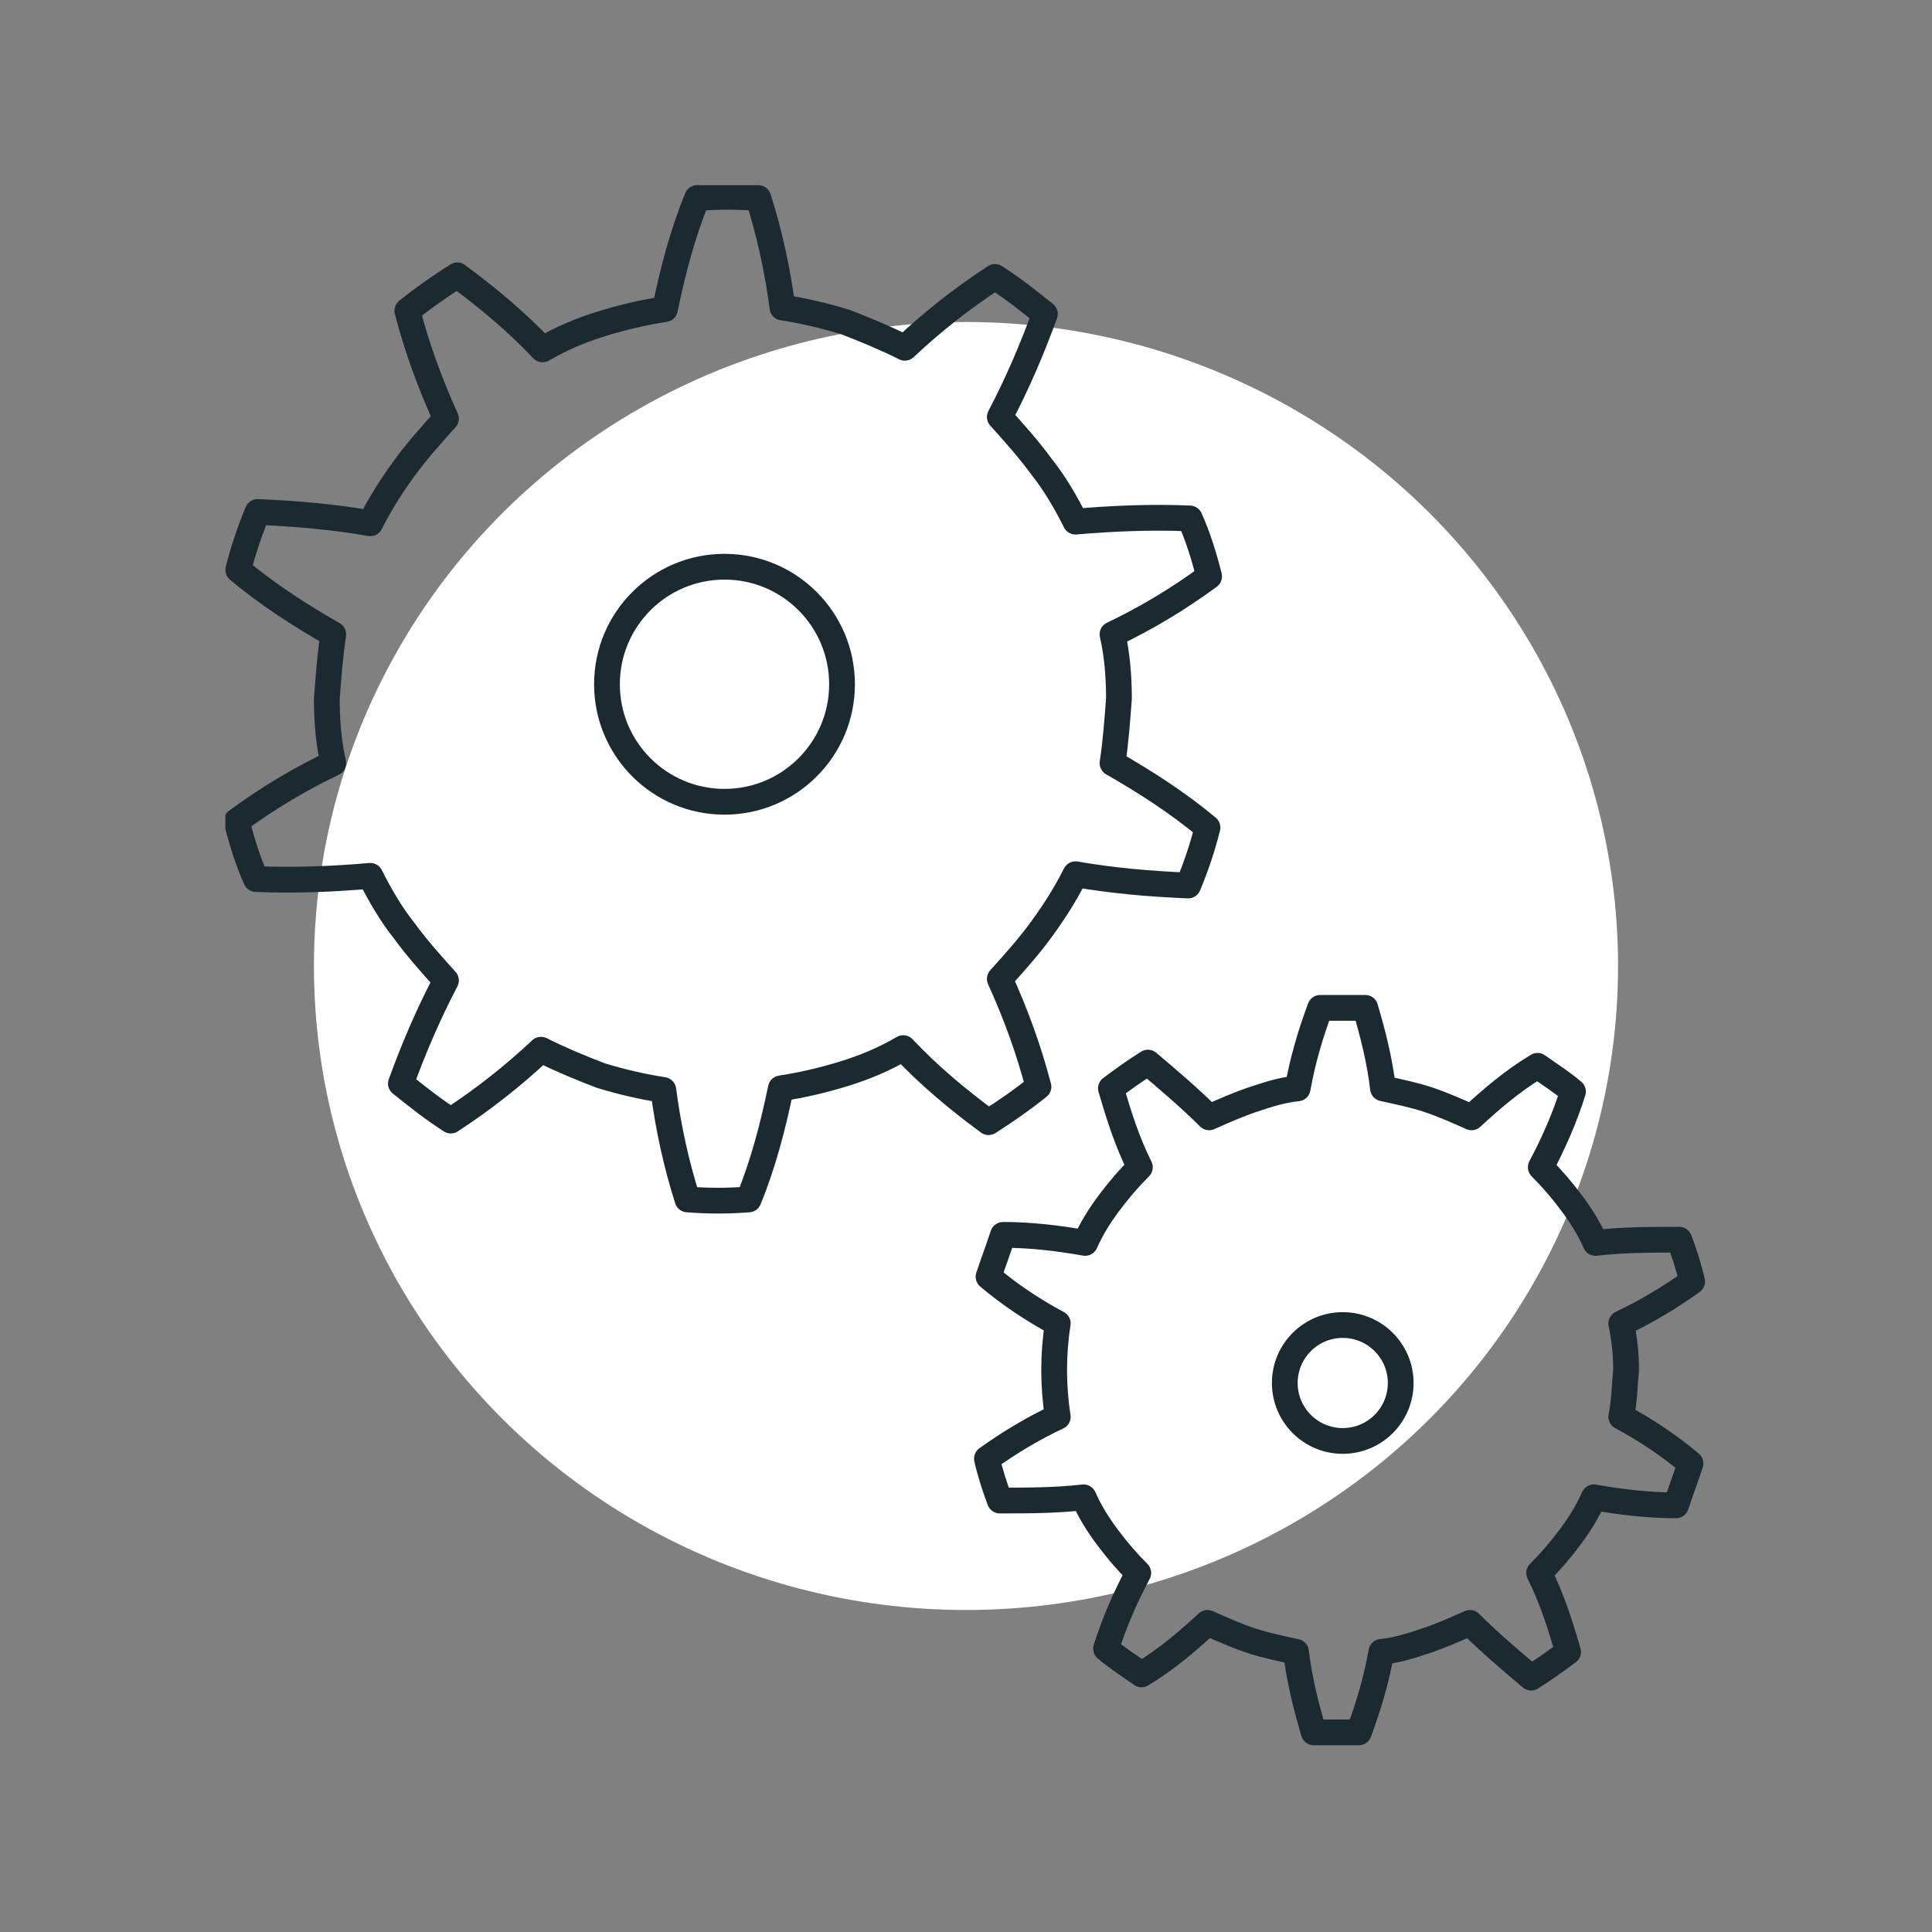
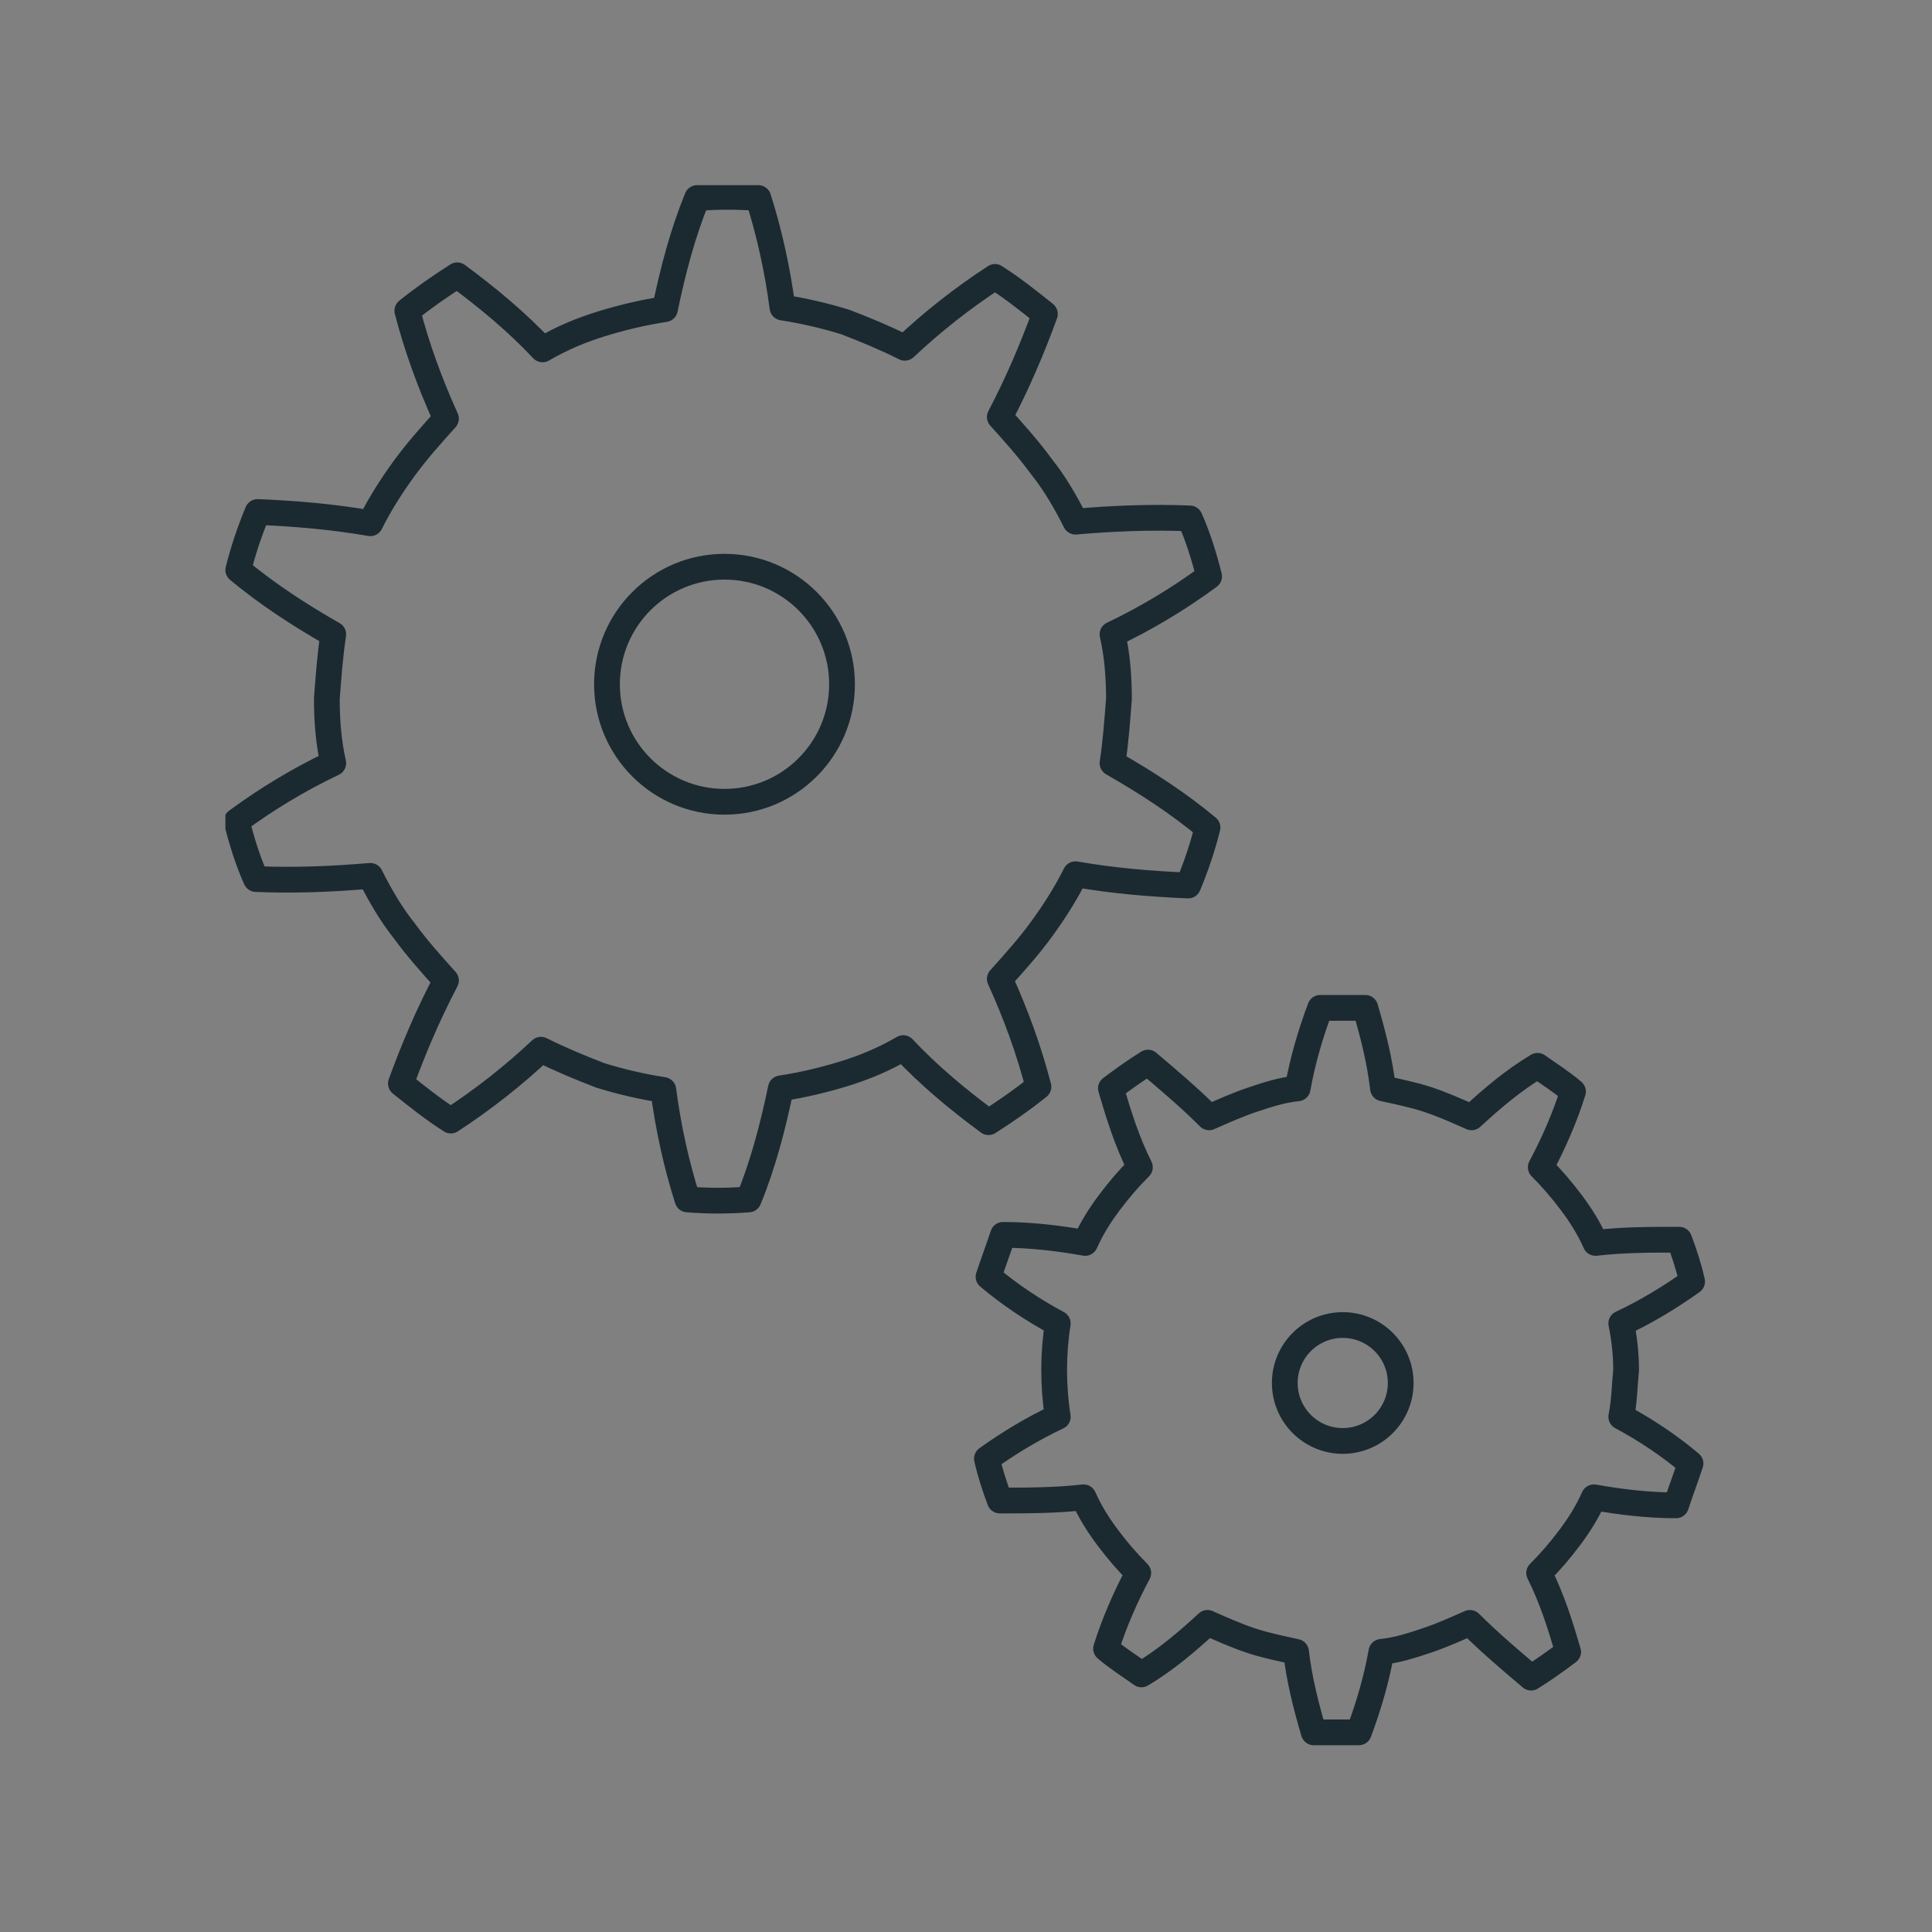
<svg xmlns="http://www.w3.org/2000/svg" id="Layer_1" viewBox="0 0 120 120">
  <rect x="0" y="0" width="120" height="120" fill="#808080" stroke="none" />
  <defs>
    <clipPath id="clippath">
      <rect x="14" y="11.5" width="91.9" height="97" style="fill:none;" />
    </clipPath>
  </defs>
  <g id="Group_2169">
    <g id="Group_2016">
-       <ellipse id="Ellipse_1" cx="60" cy="60" rx="40.5" ry="40" style="fill:#fff;" />
-     </g>
+       </g>
    <g id="Group_2179">
      <g style="clip-path:url(#clippath);">
        <g id="Group_2178">
          <path id="Path_18807" d="m69.5,43.4c0-1.3-.1-2.7-.4-4,2.1-1,4.1-2.2,6-3.6-.3-1.2-.7-2.5-1.2-3.6-2.4-.1-4.8,0-7.1.2-.6-1.2-1.3-2.4-2.1-3.4-.8-1.1-1.7-2.1-2.6-3.1,1.1-2.1,2-4.2,2.8-6.4-1-.8-2-1.6-3.1-2.3-2,1.3-3.9,2.8-5.6,4.4-1.2-.6-2.4-1.1-3.7-1.6-1.3-.4-2.6-.7-3.9-.9-.3-2.3-.8-4.6-1.5-6.8-1.3-.1-2.5-.1-3.8,0-.9,2.2-1.5,4.5-2,6.9-1.3.2-2.6.5-3.9.9-1.3.4-2.5.9-3.7,1.6-1.6-1.7-3.4-3.2-5.3-4.6-1.1.7-2.1,1.4-3.1,2.2.6,2.3,1.4,4.5,2.4,6.7-.9,1-1.8,2-2.6,3.1-.8,1.1-1.5,2.2-2.1,3.4-2.3-.4-4.6-.6-7-.7-.5,1.2-.9,2.4-1.2,3.6,1.8,1.5,3.8,2.8,5.9,4-.2,1.3-.3,2.7-.4,4,0,1.3.1,2.7.4,4-2.1,1-4.1,2.2-6,3.6.3,1.2.7,2.5,1.2,3.6,2.4.1,4.8,0,7.1-.2.6,1.2,1.3,2.4,2.1,3.4.8,1.1,1.7,2.1,2.6,3.1-1.1,2.1-2,4.2-2.8,6.4,1,.8,2,1.6,3.1,2.3,2-1.3,3.9-2.8,5.6-4.4,1.2.6,2.4,1.1,3.7,1.6,1.3.4,2.6.7,3.9.9.3,2.3.8,4.6,1.5,6.8,1.3.1,2.5.1,3.8,0,.9-2.2,1.5-4.5,2-6.9,1.3-.2,2.6-.5,3.9-.9,1.3-.4,2.5-.9,3.7-1.6,1.6,1.7,3.4,3.2,5.3,4.6,1.1-.7,2.1-1.4,3.1-2.2-.6-2.3-1.4-4.5-2.4-6.7.9-1,1.8-2,2.6-3.1.8-1.1,1.5-2.2,2.1-3.4,2.3.4,4.6.6,7,.7.5-1.2.9-2.4,1.2-3.6-1.8-1.5-3.8-2.8-5.9-4,.2-1.3.3-2.7.4-4Z" style="fill:none; stroke:#1b2a31; stroke-linecap:round; stroke-linejoin:round; stroke-width:1.6px;" />
          <path id="Path_18808" d="m101,85.1c0-1-.1-1.9-.3-2.9,1.5-.7,3-1.6,4.4-2.6-.2-.9-.5-1.8-.8-2.6-1.7,0-3.5,0-5.2.2-.4-.9-.9-1.7-1.5-2.5-.6-.8-1.2-1.5-1.9-2.2.8-1.5,1.5-3.1,2-4.7-.7-.6-1.5-1.1-2.2-1.6-1.5.9-2.8,2-4.1,3.2-.9-.4-1.8-.8-2.7-1.1-.9-.3-1.9-.5-2.8-.7-.2-1.7-.6-3.3-1.1-5-.9,0-1.8,0-2.8,0-.6,1.6-1.1,3.3-1.4,5-1,.1-1.9.4-2.8.7-.9.3-1.8.7-2.7,1.1-1.2-1.2-2.5-2.3-3.8-3.4-.8.5-1.5,1-2.3,1.6.5,1.7,1,3.3,1.8,4.9-.7.7-1.3,1.4-1.9,2.2-.6.8-1.1,1.6-1.5,2.5-1.7-.3-3.4-.5-5.1-.5-.3.9-.6,1.7-.9,2.6,1.3,1.1,2.8,2.1,4.3,2.9-.3,1.9-.3,3.9,0,5.8-1.5.7-3,1.6-4.4,2.6.2.9.5,1.8.8,2.6,1.7,0,3.5,0,5.2-.2.4.9.9,1.7,1.5,2.5.6.8,1.2,1.5,1.9,2.2-.8,1.5-1.5,3.1-2,4.7.7.6,1.5,1.1,2.2,1.6,1.5-.9,2.8-2,4.1-3.2.9.4,1.8.8,2.7,1.1.9.3,1.9.5,2.8.7.2,1.7.6,3.3,1.1,5,.9,0,1.8,0,2.8,0,.6-1.6,1.1-3.3,1.4-5,1-.1,1.9-.4,2.8-.7.9-.3,1.8-.7,2.7-1.1,1.2,1.2,2.5,2.3,3.8,3.4.8-.5,1.5-1,2.3-1.6-.5-1.7-1-3.3-1.8-4.9.7-.7,1.3-1.4,1.9-2.2.6-.8,1.1-1.6,1.5-2.5,1.7.3,3.4.5,5.1.5.3-.9.6-1.7.9-2.6-1.3-1.1-2.8-2.1-4.3-2.9.2-1,.2-1.9.3-2.9Z" style="fill:none; stroke:#1b2a31; stroke-linecap:round; stroke-linejoin:round; stroke-width:1.6px;" />
          <circle id="Ellipse_8" cx="45" cy="42.5" r="7.3" style="fill:none; stroke:#1b2a31; stroke-linecap:round; stroke-linejoin:round; stroke-width:1.6px;" />
          <circle id="Ellipse_9" cx="83.4" cy="85.9" r="3.6" style="fill:none; stroke:#1b2a31; stroke-linecap:round; stroke-linejoin:round; stroke-width:1.6px;" />
        </g>
      </g>
    </g>
  </g>
</svg>